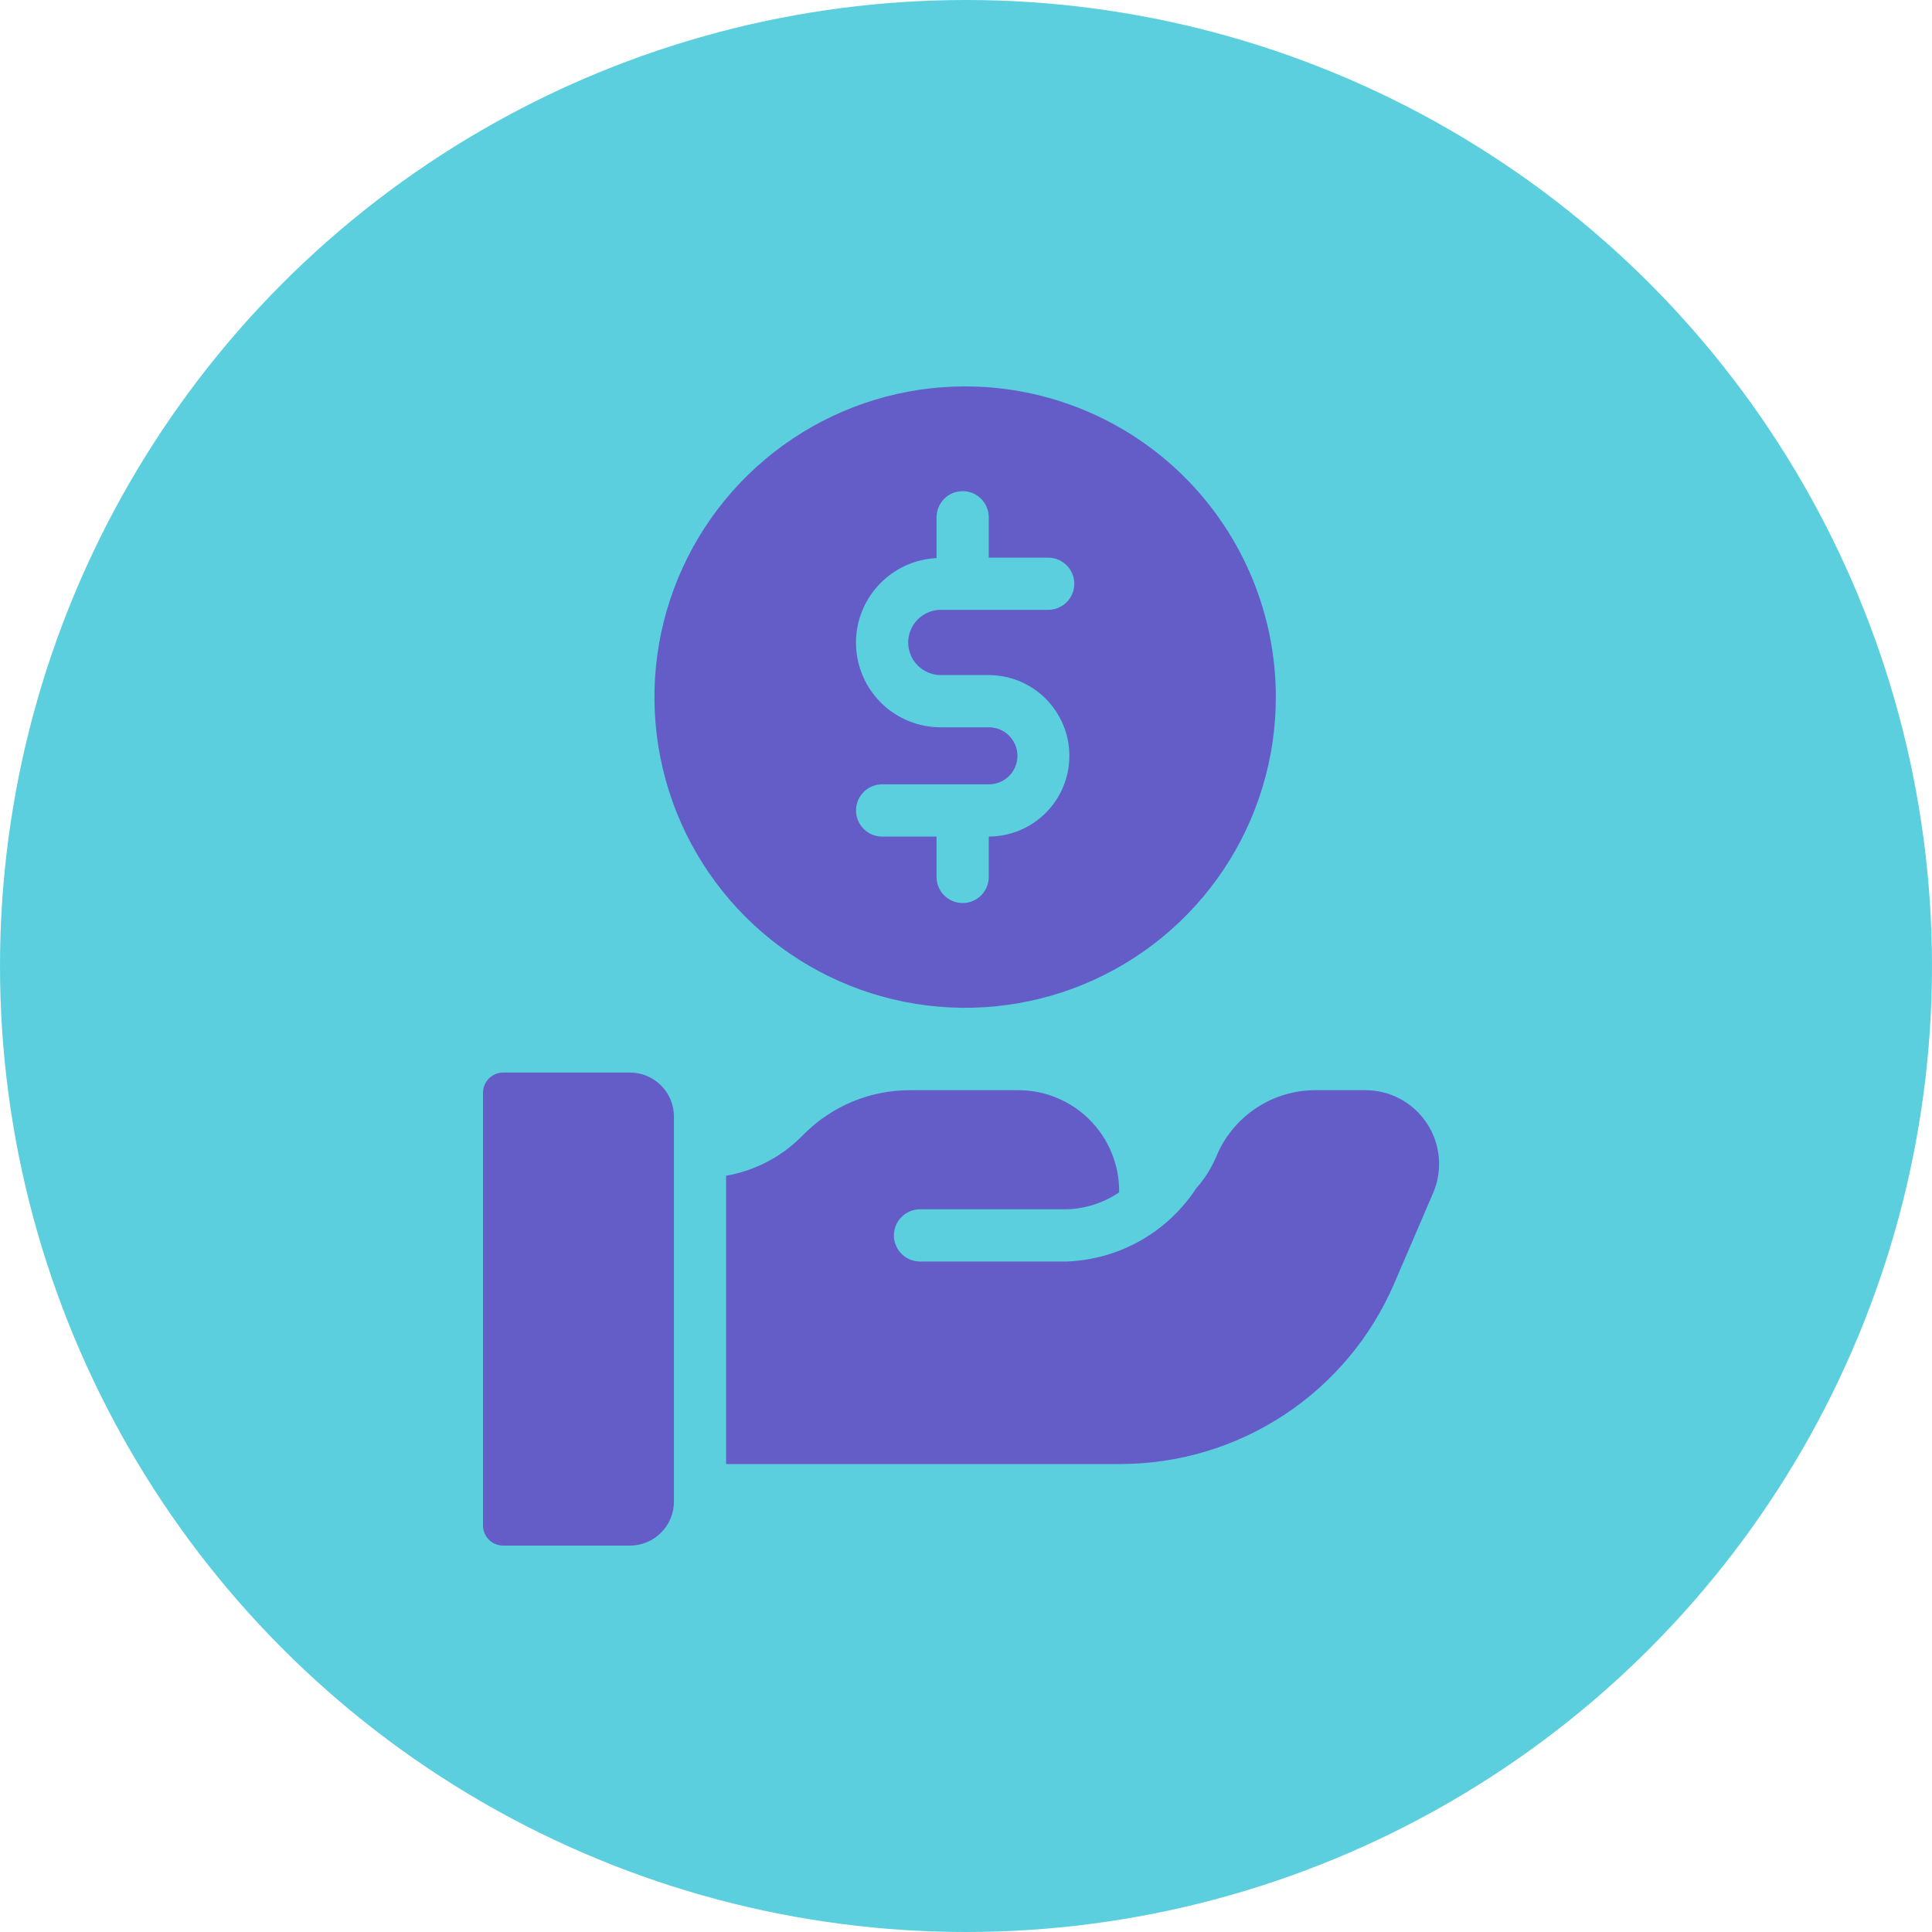
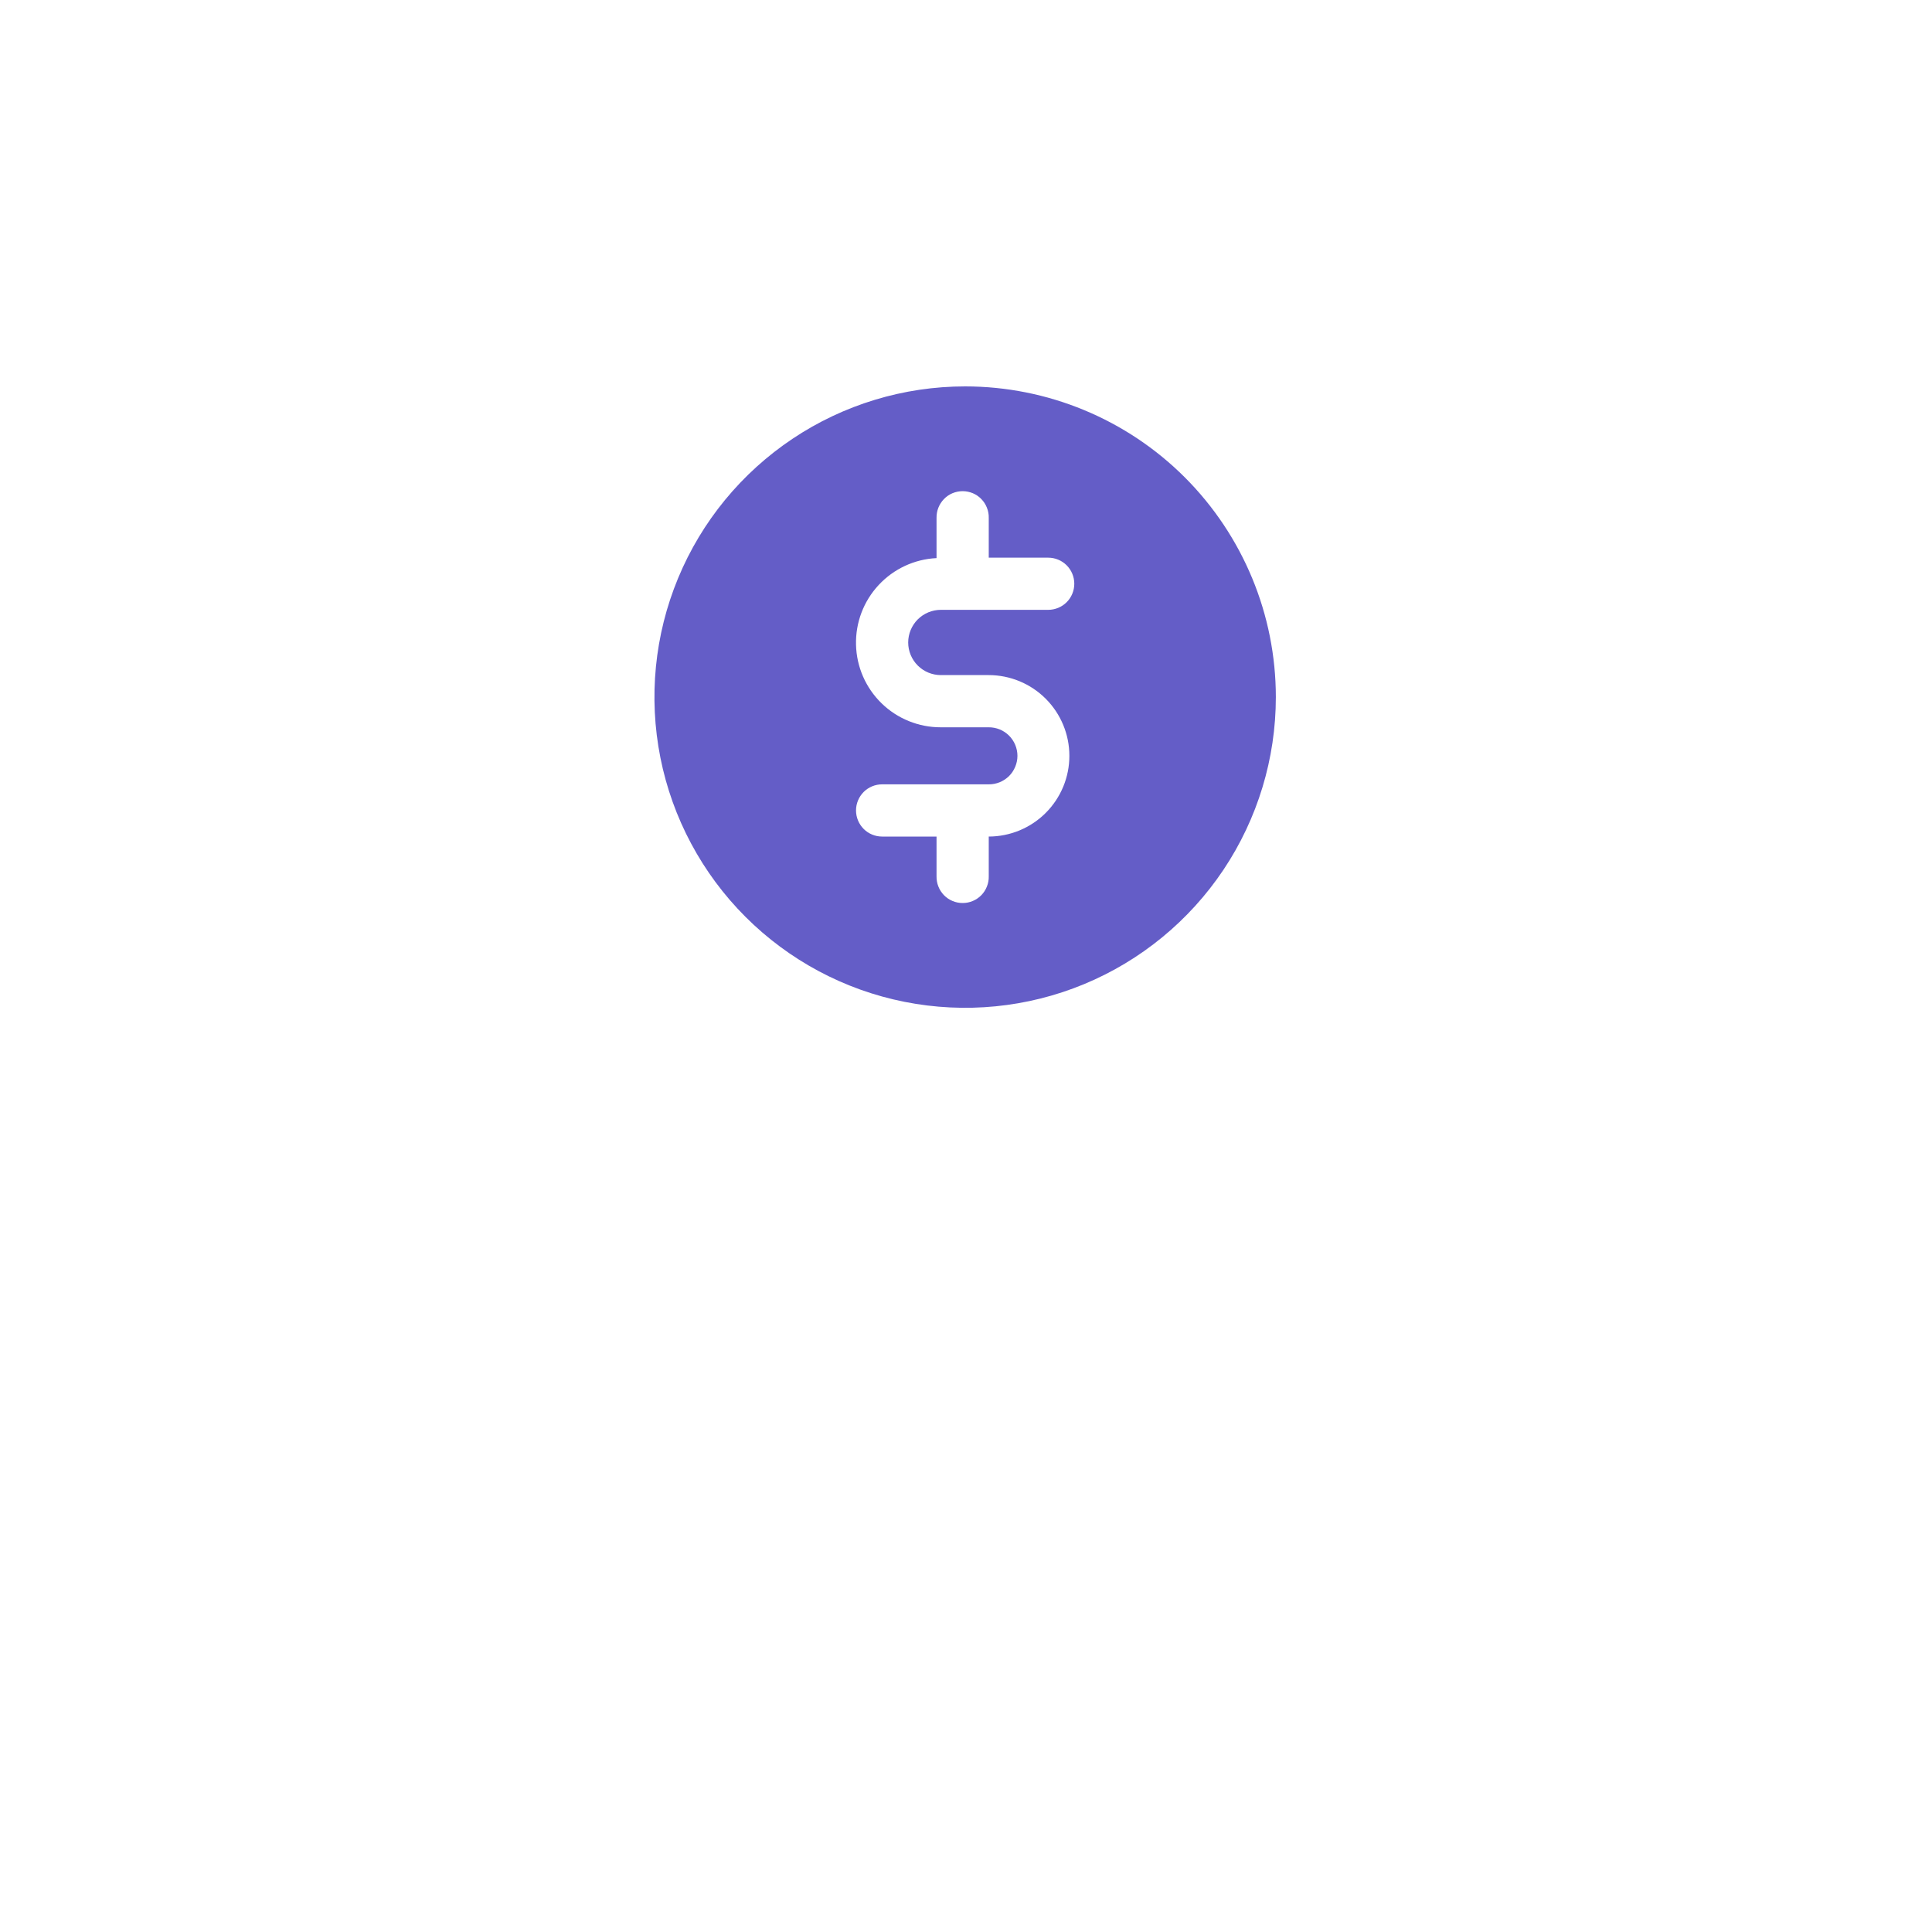
<svg xmlns="http://www.w3.org/2000/svg" width="40" height="40" viewBox="0 0 40 40" fill="none">
-   <circle cx="20" cy="20" r="20" fill="#5BCFDE" />
  <path d="M19.982 8C18.71 8 17.466 8.377 16.409 9.084C15.351 9.791 14.526 10.795 14.039 11.971C13.552 13.146 13.425 14.44 13.673 15.688C13.921 16.935 14.534 18.082 15.433 18.981C16.333 19.881 17.479 20.494 18.727 20.742C19.975 20.99 21.268 20.863 22.444 20.376C23.619 19.889 24.624 19.064 25.331 18.007C26.038 16.949 26.415 15.705 26.415 14.433C26.415 12.727 25.737 11.091 24.531 9.884C23.325 8.678 21.688 8 19.982 8ZM19.479 13.977H20.468C20.911 13.977 21.336 14.152 21.65 14.466C21.963 14.779 22.14 15.204 22.14 15.647C22.141 16.09 21.965 16.515 21.652 16.829C21.339 17.143 20.914 17.319 20.471 17.32V18.143C20.473 18.215 20.46 18.287 20.433 18.354C20.407 18.421 20.368 18.482 20.317 18.534C20.267 18.585 20.207 18.626 20.14 18.654C20.074 18.682 20.003 18.696 19.931 18.696C19.858 18.696 19.787 18.682 19.721 18.654C19.654 18.626 19.594 18.585 19.544 18.534C19.494 18.482 19.454 18.421 19.428 18.354C19.401 18.287 19.389 18.215 19.39 18.143V17.32H18.263C18.12 17.32 17.982 17.263 17.881 17.162C17.78 17.06 17.723 16.923 17.723 16.779C17.723 16.636 17.78 16.499 17.881 16.397C17.982 16.296 18.12 16.239 18.263 16.239H20.468C20.546 16.24 20.623 16.225 20.696 16.196C20.768 16.167 20.834 16.123 20.89 16.069C20.945 16.014 20.989 15.948 21.019 15.876C21.049 15.804 21.065 15.727 21.065 15.649C21.065 15.57 21.049 15.493 21.019 15.421C20.989 15.349 20.945 15.284 20.89 15.229C20.834 15.174 20.768 15.13 20.696 15.101C20.623 15.072 20.546 15.057 20.468 15.058H19.479C19.021 15.059 18.581 14.881 18.253 14.562C17.924 14.242 17.734 13.807 17.723 13.35C17.711 12.892 17.879 12.448 18.191 12.113C18.503 11.777 18.933 11.577 19.39 11.555V10.723C19.389 10.651 19.401 10.579 19.428 10.512C19.454 10.445 19.494 10.384 19.544 10.332C19.594 10.28 19.654 10.239 19.721 10.211C19.787 10.184 19.858 10.169 19.931 10.169C20.003 10.169 20.074 10.184 20.14 10.211C20.207 10.239 20.267 10.28 20.317 10.332C20.368 10.384 20.407 10.445 20.433 10.512C20.46 10.579 20.473 10.651 20.471 10.723V11.546H21.702C21.845 11.546 21.983 11.603 22.084 11.704C22.185 11.805 22.242 11.943 22.242 12.086C22.242 12.229 22.185 12.367 22.084 12.468C21.983 12.569 21.845 12.626 21.702 12.626H19.479C19.3 12.626 19.128 12.698 19.001 12.824C18.875 12.951 18.803 13.123 18.803 13.302C18.803 13.481 18.875 13.653 19.001 13.779C19.128 13.906 19.3 13.977 19.479 13.977Z" fill="#645DC7" />
-   <path d="M13.043 22.206H10.418C10.363 22.206 10.309 22.217 10.258 22.238C10.207 22.259 10.161 22.29 10.122 22.328C10.084 22.367 10.053 22.413 10.032 22.464C10.011 22.515 10 22.569 10 22.624V31.582C10 31.693 10.044 31.799 10.122 31.878C10.201 31.956 10.307 32 10.418 32H13.043C13.284 32 13.516 31.904 13.686 31.733C13.857 31.563 13.953 31.331 13.953 31.09V23.116C13.953 22.875 13.857 22.643 13.686 22.473C13.515 22.302 13.284 22.206 13.043 22.206Z" fill="#645DC7" />
-   <path d="M29.543 23.258C29.404 23.047 29.215 22.873 28.992 22.753C28.77 22.633 28.521 22.571 28.268 22.571H27.239C26.798 22.57 26.366 22.701 26 22.946C25.633 23.192 25.347 23.541 25.18 23.949C25.08 24.187 24.942 24.406 24.77 24.597C24.478 25.046 24.082 25.418 23.617 25.683C23.152 25.947 22.63 26.096 22.095 26.118L19.048 26.118C18.904 26.118 18.767 26.061 18.666 25.96C18.564 25.858 18.507 25.721 18.507 25.578C18.507 25.434 18.564 25.297 18.666 25.196C18.767 25.094 18.904 25.037 19.048 25.037H22.08C22.47 25.027 22.848 24.905 23.171 24.686V24.668C23.172 24.393 23.119 24.121 23.014 23.866C22.91 23.612 22.756 23.381 22.562 23.186C22.368 22.991 22.137 22.836 21.883 22.731C21.629 22.625 21.357 22.571 21.082 22.571H18.846C18.437 22.57 18.033 22.65 17.655 22.805C17.277 22.962 16.934 23.191 16.646 23.48L16.589 23.537C16.166 23.959 15.622 24.24 15.033 24.342V30.311H23.187C24.396 30.312 25.579 29.958 26.589 29.293C27.598 28.628 28.391 27.681 28.867 26.57L29.671 24.7C29.771 24.468 29.811 24.215 29.789 23.963C29.767 23.711 29.682 23.469 29.543 23.258Z" fill="#645DC7" />
</svg>